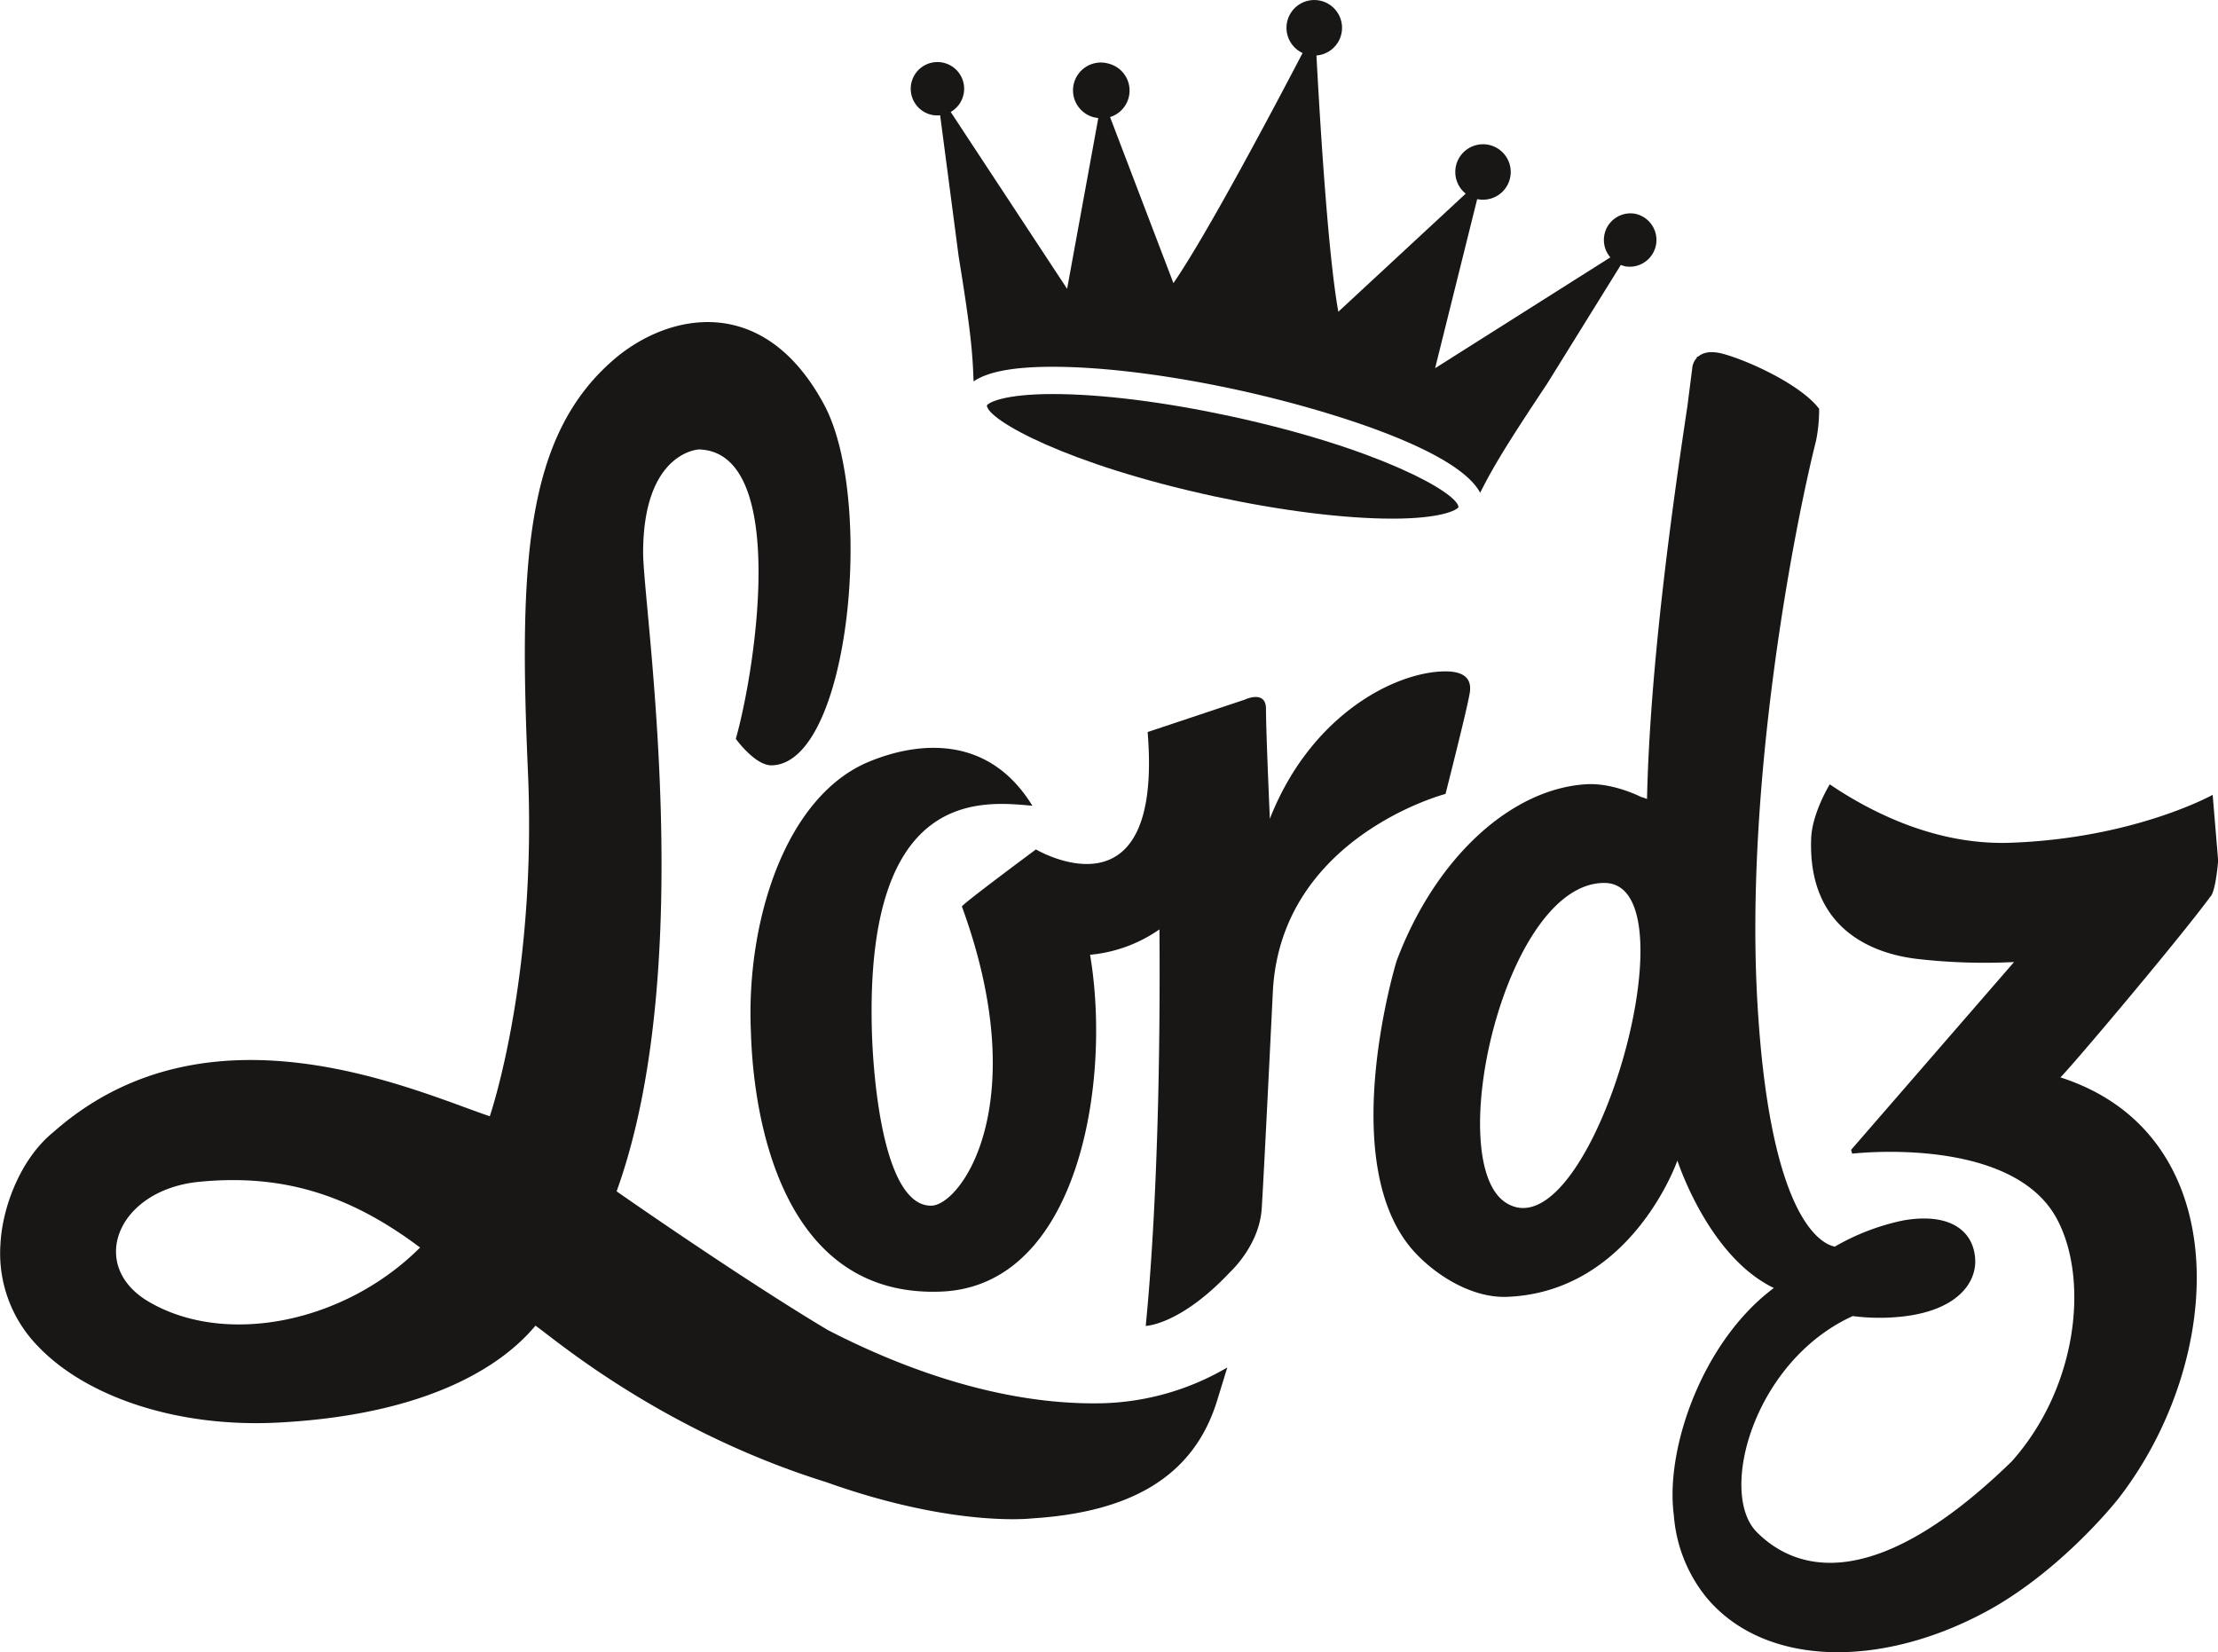
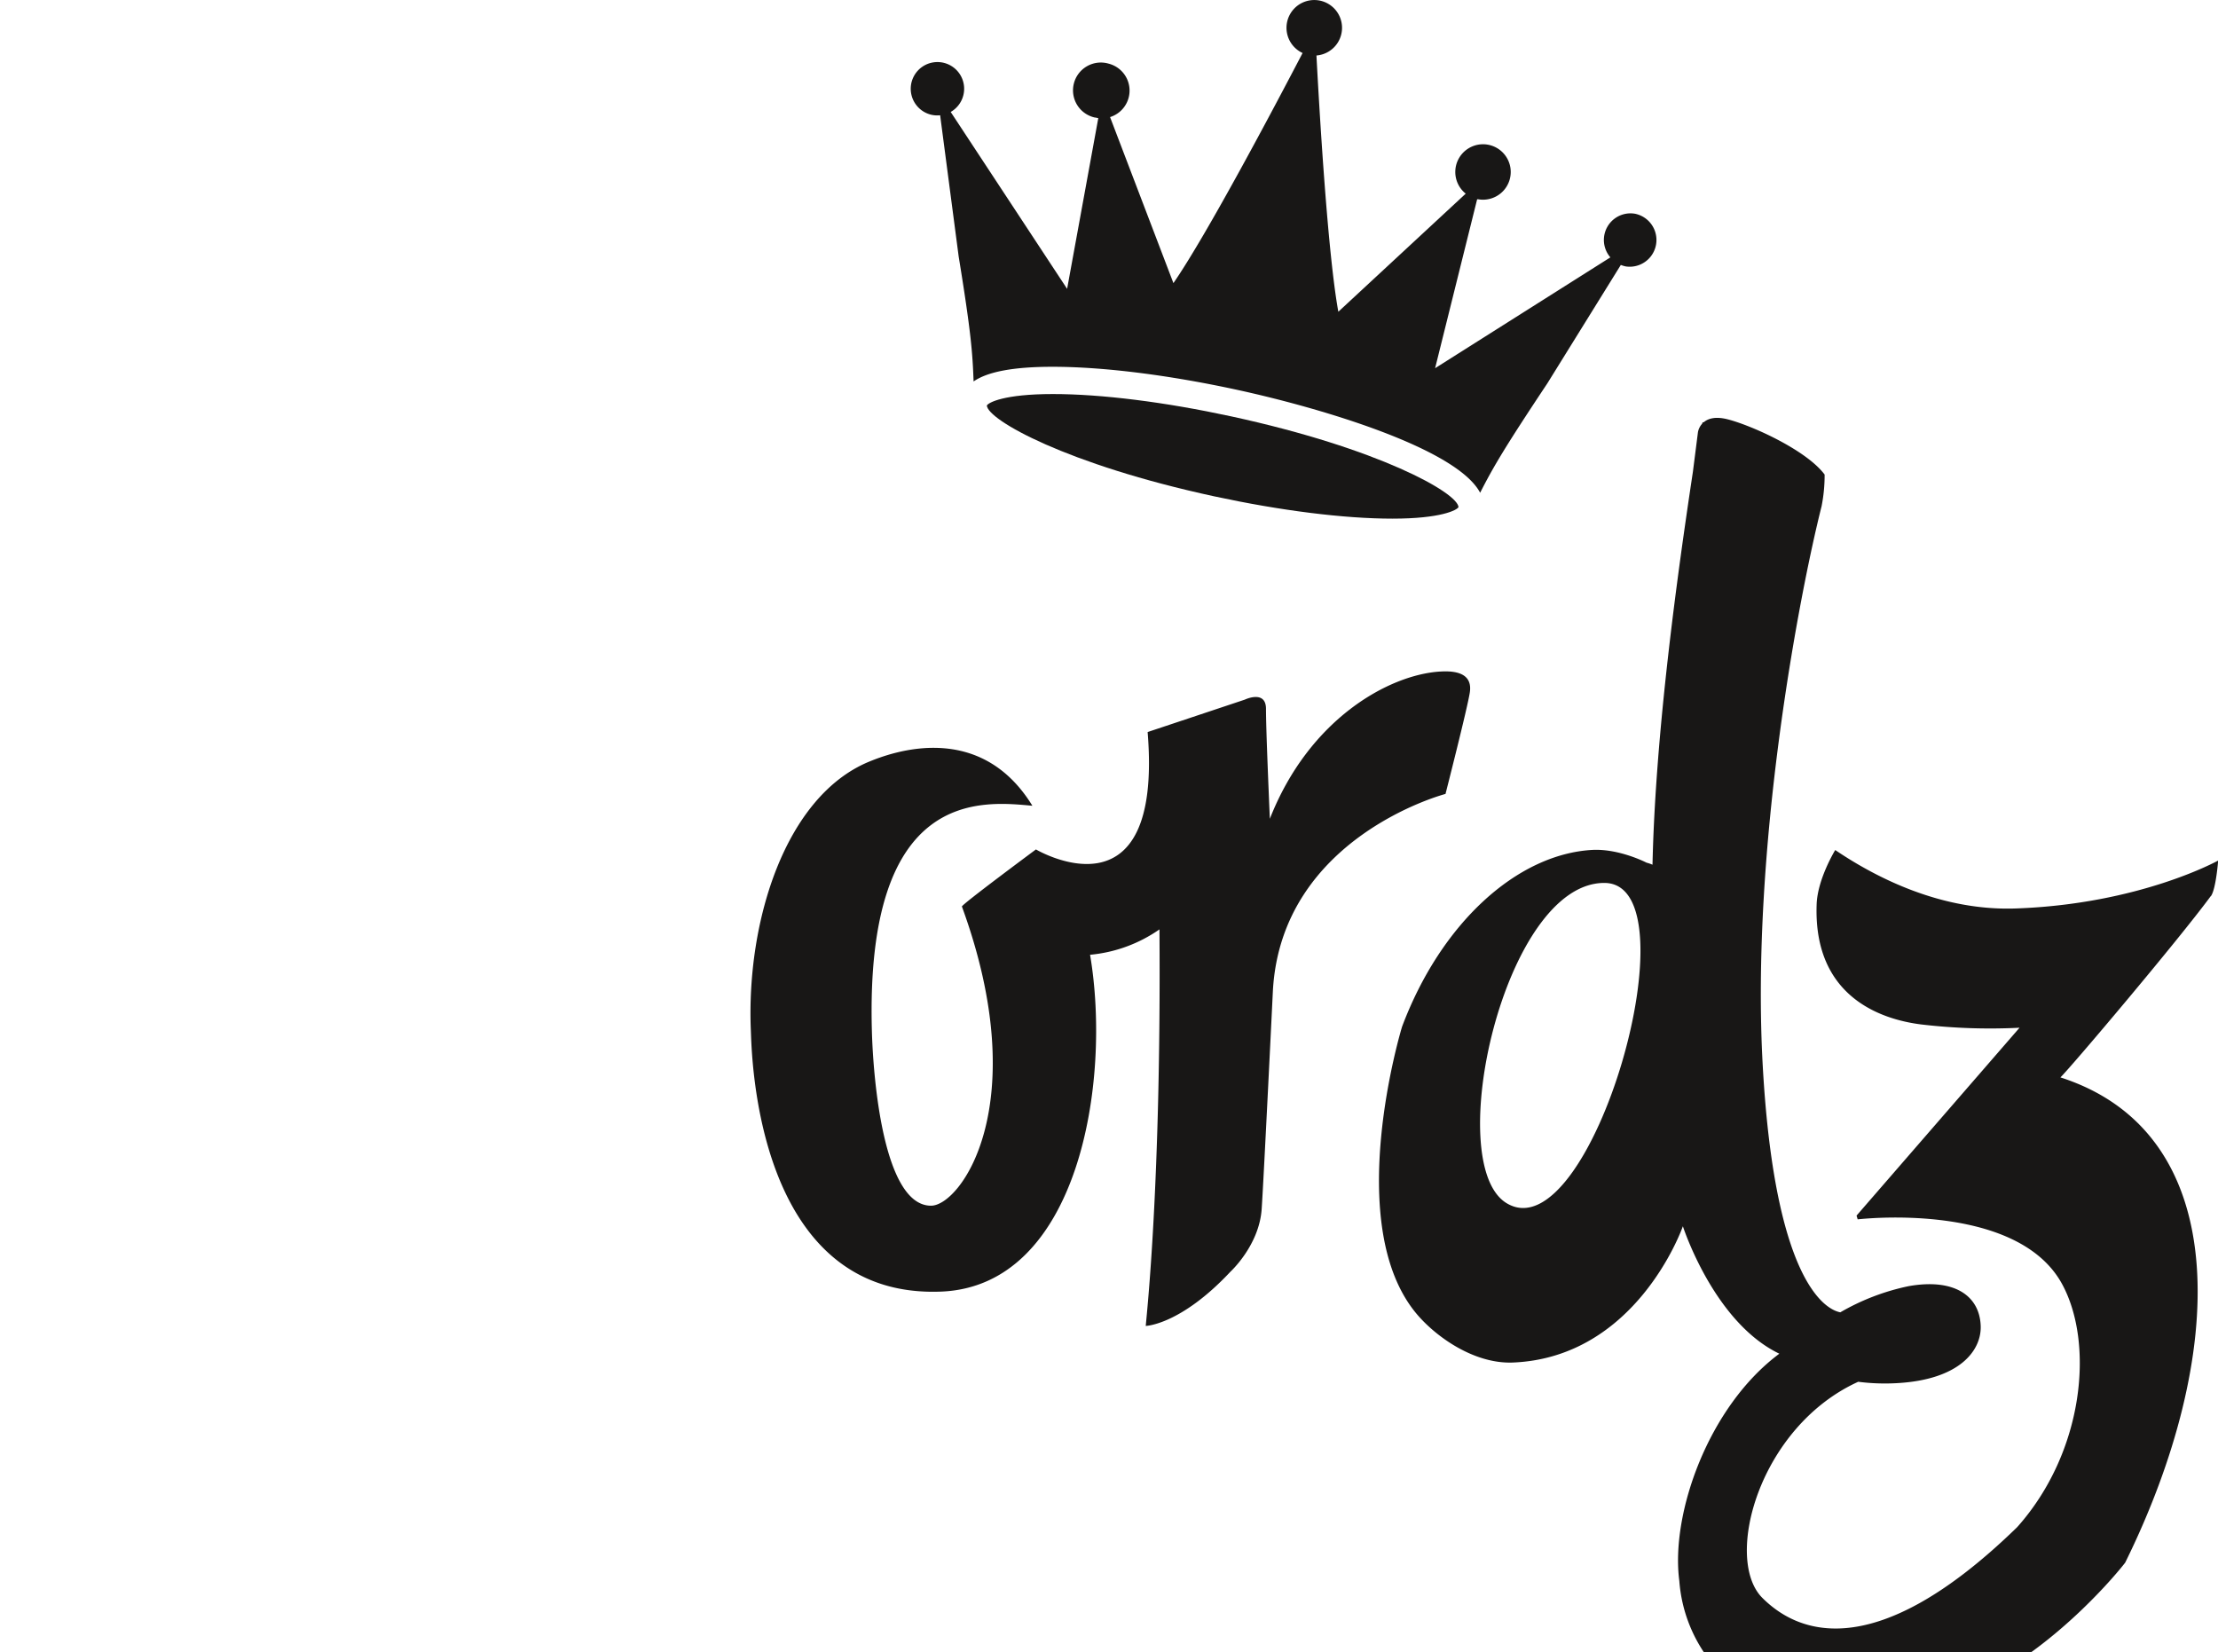
<svg xmlns="http://www.w3.org/2000/svg" id="Ebene_1" data-name="Ebene 1" viewBox="0 0 436.86 325.42">
  <defs>
    <style>.cls-1{fill:#181716;}</style>
  </defs>
  <title>191213_Logo_Lordz_black</title>
-   <path class="cls-1" d="M324.25,264.63c-12.75-7.8-.44-63.06,19.26-63.06,18.36,0-2.64,73.21-19.26,63.06M463,204.16c1-1.4,1.42-7,1.42-7l-1.08-12.94s-15.44,8.6-39.92,9.44c-14.51.49-27.25-5.93-35.5-11.51,0,0-3.48,5.67-3.66,10.67-.67,18,12.33,22.66,20.66,23.69a116.23,116.23,0,0,0,19.3.64l-32.1,37,.22.74s.95-.11,2.57-.21c7.67-.47,30.29-.63,37.69,12.95,6.39,11.73,4.32,33.13-8.84,47.88-29.24,28.46-44.2,19.93-50.2,13.93-7.67-7.68-.66-33.67,18.89-42.56a41.1,41.1,0,0,0,7.62.27c12.45-.68,16.68-6.51,16.5-11.29-.21-5.78-5-9.42-14.15-7.82a45.06,45.06,0,0,0-13.5,5.16c-1.79-.34-12.75-3.66-15.27-48.42-2.42-43,7.2-92.95,11.58-110.34a31.26,31.26,0,0,0,.6-6.24c-3.53-4.75-14.13-9.59-19.05-10.87-2.5-.65-3.95-.14-4.78.58h-.2l-.09.27a3.42,3.42,0,0,0-.83,1.67l-1,7.85c-3.06,20.26-7.39,51.45-7.95,77.34a8.26,8.26,0,0,0-1.17-.4s-5.42-2.81-10.74-2.51c-14.83.86-29.78,14.46-37.42,34.82,0,0-12,39.15,3,56.71,3.86,4.51,11.32,9.74,18.85,9.43,24.13-1,33.19-26.05,33.46-26.84.59,1.77,6.67,19.18,19,25.1-14,10.42-21.45,31.58-19.7,44.74a29.18,29.18,0,0,0,6.33,16.1c11.19,13.59,33.72,14.26,54.68,3.16,14.36-7.58,25.41-21,26.81-22.85C466,295.15,468,251,433.35,239.87c1.87-1.76,23.22-27,29.62-35.71" transform="translate(-27.53 -27.67)" />
+   <path class="cls-1" d="M324.25,264.63c-12.75-7.8-.44-63.06,19.26-63.06,18.36,0-2.64,73.21-19.26,63.06M463,204.16c1-1.4,1.42-7,1.42-7s-15.44,8.6-39.92,9.44c-14.51.49-27.25-5.93-35.5-11.51,0,0-3.48,5.67-3.66,10.67-.67,18,12.33,22.66,20.66,23.69a116.23,116.23,0,0,0,19.3.64l-32.1,37,.22.74s.95-.11,2.57-.21c7.67-.47,30.29-.63,37.69,12.95,6.39,11.73,4.32,33.13-8.84,47.88-29.24,28.46-44.2,19.93-50.2,13.93-7.67-7.68-.66-33.67,18.89-42.56a41.1,41.1,0,0,0,7.62.27c12.45-.68,16.68-6.51,16.5-11.29-.21-5.78-5-9.42-14.15-7.82a45.06,45.06,0,0,0-13.5,5.16c-1.79-.34-12.75-3.66-15.27-48.42-2.42-43,7.2-92.95,11.58-110.34a31.26,31.26,0,0,0,.6-6.24c-3.53-4.75-14.13-9.59-19.05-10.87-2.5-.65-3.95-.14-4.78.58h-.2l-.09.27a3.42,3.42,0,0,0-.83,1.67l-1,7.85c-3.06,20.26-7.39,51.45-7.95,77.34a8.26,8.26,0,0,0-1.17-.4s-5.42-2.81-10.74-2.51c-14.83.86-29.78,14.46-37.42,34.82,0,0-12,39.15,3,56.71,3.86,4.51,11.32,9.74,18.85,9.43,24.13-1,33.19-26.05,33.46-26.84.59,1.77,6.67,19.18,19,25.1-14,10.42-21.45,31.58-19.7,44.74a29.18,29.18,0,0,0,6.33,16.1c11.19,13.59,33.72,14.26,54.68,3.16,14.36-7.58,25.41-21,26.81-22.85C466,295.15,468,251,433.35,239.87c1.87-1.76,23.22-27,29.62-35.71" transform="translate(-27.53 -27.67)" />
  <path class="cls-1" d="M311.09,159.94c-9.91.65-25.68,9.21-33.45,29-.26-6.17-.75-17.47-.76-21.65,0-3.82-4.18-1.82-4.18-1.82l-19.13,6.38c3.1,38-22,23.12-22,23.12s-14.71,10.9-14.58,11.25c14.25,39-.25,58.92-6.08,58.92-9.34,0-11.38-24.85-11.65-34.3-1.39-48.14,21.73-45.37,31.61-44.47-10.38-16.9-27.63-10.56-32.22-8.66-16.4,6.82-24.16,31.31-23.23,53,.18,4.23.81,52.79,37.45,51.35,27.12-1.06,33.62-41.31,29.36-66.34a28.44,28.44,0,0,0,13.67-5c.36,50.11-2.53,75.87-2.7,78.1,0,0,6.83-.17,16.67-10.67,0,0,5.66-5.17,6.16-12.33.39-5.59,2.21-43,2.21-43,1.67-30.34,34-38.78,34-38.78s4.34-17,4.79-20-1.52-4.39-5.86-4.1" transform="translate(-27.53 -27.67)" />
-   <path class="cls-1" d="M56.82,284.05c-12.12-7.11-6.18-22,9.88-23.61,16.83-1.66,30,2.76,43.57,12.94-14.93,14.93-38.4,19.5-53.45,10.67m187.89,20c-20.35.46-40.14-7.19-54.15-14.43-16.92-10.09-41.16-27-41.58-27.31,16.2-44.93,5.19-115.17,5.22-125.87.05-19.83,11-20.25,11-20.25,17.5.5,11.35,42.43,7.26,57,0,0,3.8,5.29,7.07,5.22,15.34-.34,20.34-52.34,10.34-71-12-22.38-31-18-41.56-8.82-17.28,15-18.61,39.82-16.8,81,1.8,40.86-7.49,67.86-7.51,67.94-15-5.09-55.55-23.84-86,3.16-6.26,5.06-10,14.5-10.38,22A26.2,26.2,0,0,0,35.18,293c9.28,9.63,27,15.93,47.27,14.85,31.64-1.68,45.22-12.64,50.54-19.08,3.19,2.13,24.38,20.55,57.28,30.82,25.21,9,40.52,7.14,40.52,7.14,19-1.19,31.77-7.91,36.47-23.22l2-6.51a51.2,51.2,0,0,1-24.55,7.05" transform="translate(-27.53 -27.67)" />
  <path class="cls-1" d="M234.9,105.28c-9.65,0-12.7,1.68-13,2.26.18,2.85,15.7,11.59,44.75,17.88,13.12,2.83,25.61,4.4,35.15,4.4s12.7-1.68,13-2.27c-.19-2.84-15.71-11.58-44.76-17.87C256.92,106.84,244.44,105.28,234.9,105.28Z" transform="translate(-27.53 -27.67)" />
  <path class="cls-1" d="M349.63,69.78a5.24,5.24,0,0,0-4.92,8.58l-34.52,21.83,8.28-33.27.21,0a5.46,5.46,0,1,0-2.46-1.11L291.13,89.07c-2.08-11.43-3.7-38.93-4.31-50.47a5.47,5.47,0,1,0-2.73-.49c-5.5,10.54-18.82,35.74-25.44,45.32l-12.48-32.7a5.47,5.47,0,0,0-.27-10.52,5.48,5.48,0,1,0-2.72,10.61c.22,0,.45.09.67.12l-6.14,33.62L214.78,49.72a5.26,5.26,0,1,0-3.91.53,5.16,5.16,0,0,0,1.83.12l3.65,27.81c2.43,14.91,2.73,18.91,2.94,24.62,2.78-1.94,7.93-2.89,15.57-2.89,9.89,0,22.75,1.6,36.2,4.51,16.8,3.64,43.39,11.58,48,20.3,2.66-5.21,4.84-8.91,13.23-21.53l14.48-23.34a5.82,5.82,0,0,0,1,.3,5.27,5.27,0,0,0,1.85-10.37Z" transform="translate(-27.53 -27.67)" />
</svg>